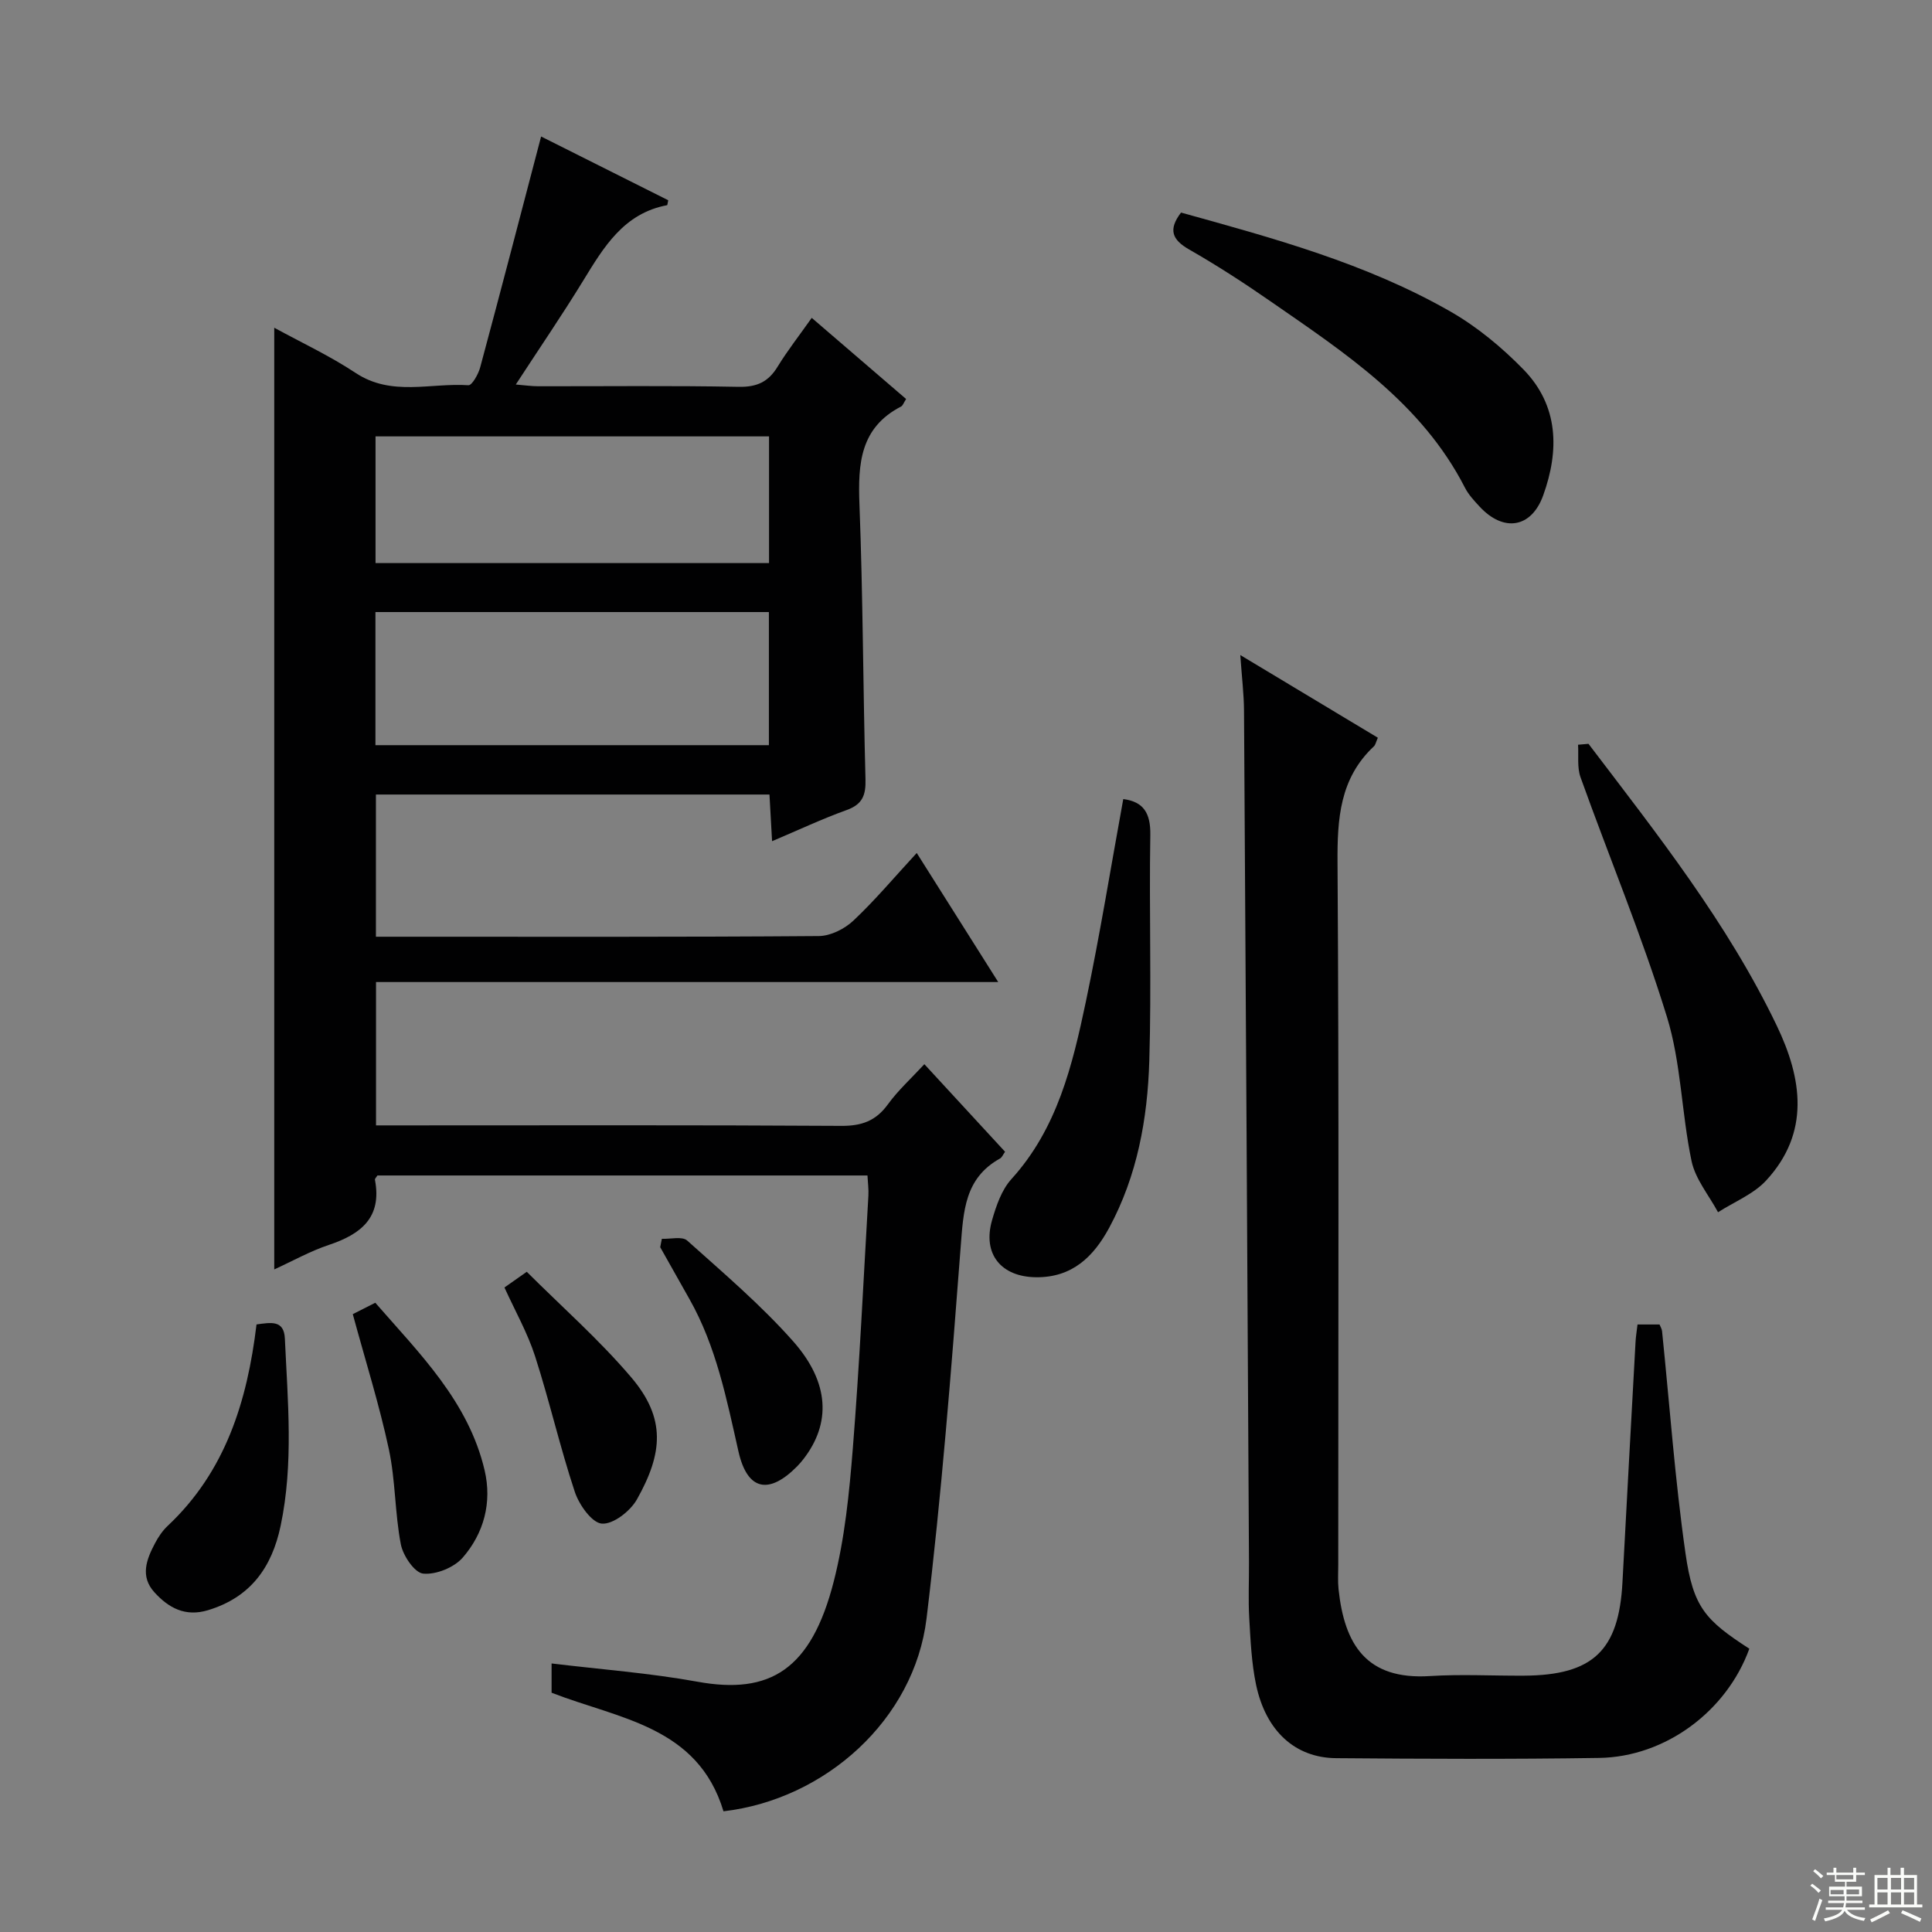
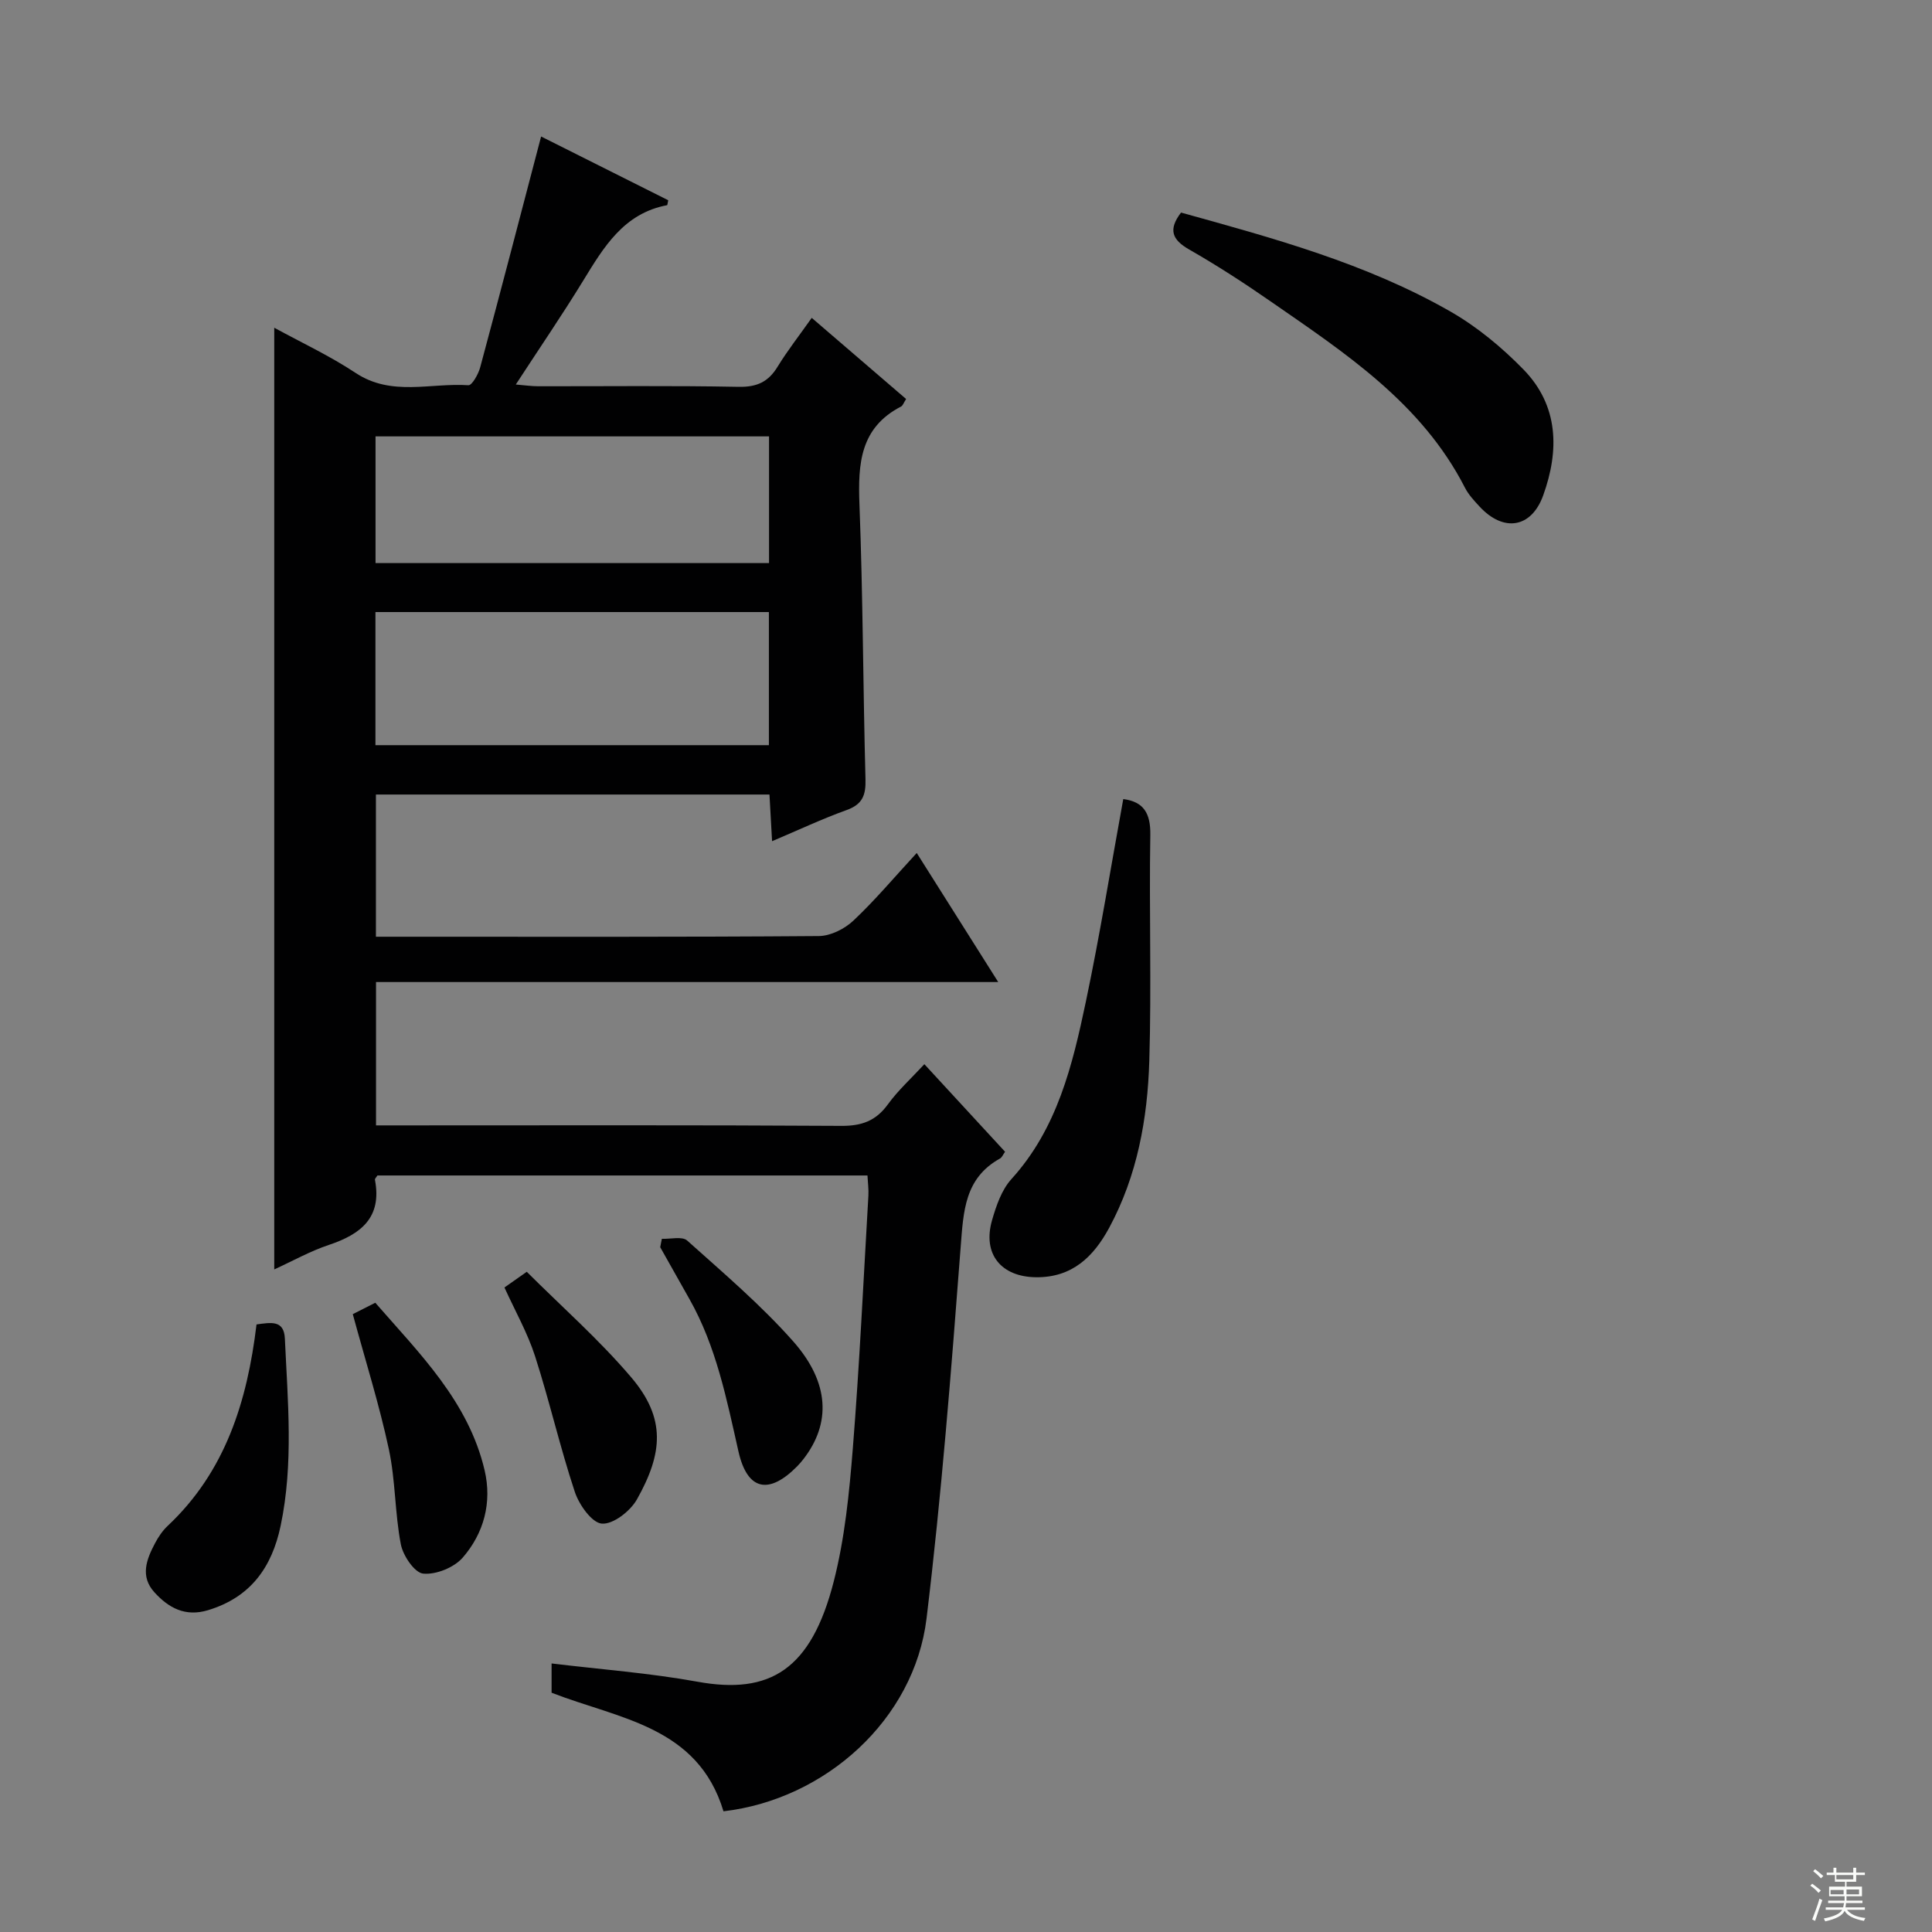
<svg xmlns="http://www.w3.org/2000/svg" enable-background="new 0 0 400 400" viewBox="0 0 400 400">
  <rect x="0" y="0" width="400" height="400" fill="#808080" stroke="none" />
  <g fill="#010102">
    <path d="m168.06 65.81c6.78 5.83 13.15 11.3 19.54 16.8-.51.79-.68 1.37-1.05 1.56-8.49 4.39-8.93 11.86-8.61 20.25.73 18.96.74 37.95 1.25 56.92.09 3.28-.61 5.19-3.9 6.37-5.11 1.84-10.05 4.17-15.44 6.45-.19-3.48-.36-6.43-.54-9.66-27.21 0-54.13 0-81.48 0v29.44h6.71c28.33 0 56.66.08 84.99-.14 2.42-.02 5.32-1.47 7.14-3.18 4.47-4.2 8.44-8.94 13.13-14.02 5.56 8.81 10.97 17.37 16.87 26.72-43.5 0-85.93 0-128.82 0v29.68h5.3c30.33 0 60.66-.09 90.99.1 4.24.03 7.19-1.01 9.69-4.46 2.12-2.92 4.86-5.4 7.55-8.31 5.73 6.21 11.22 12.17 16.71 18.13-.45.62-.65 1.18-1.04 1.39-7.34 4.07-7.58 10.92-8.15 18.29-1.96 25.68-3.97 51.39-7.07 76.95-2.54 20.9-20.91 37.46-42.04 39.92-5.32-17.65-21.67-19.12-35.59-24.55 0-1.91 0-4.02 0-6.06 10.21 1.24 20.3 1.98 30.2 3.78 15.06 2.74 23.55-2.52 28.22-20.76 2.29-8.95 3.21-18.33 3.95-27.57 1.39-17.4 2.2-34.85 3.22-52.29.08-1.29-.11-2.6-.19-4.19-34 0-67.74 0-101.46 0-.2.34-.56.66-.51.9 1.49 7.83-2.91 11.26-9.55 13.48-3.9 1.3-7.55 3.36-11.3 5.07 0-64.94 0-129.7 0-194.97 5.48 3.01 11.44 5.78 16.86 9.37 7.46 4.93 15.55 2 23.34 2.54.74.05 2.06-2.29 2.44-3.71 4.26-15.82 8.38-31.67 12.61-47.79 8.53 4.28 17.49 8.77 26.32 13.2-.16.74-.17 1.01-.23 1.02-8.98 1.69-13.11 8.66-17.39 15.65-4.33 7.07-9.02 13.93-13.94 21.48 1.91.16 3.28.36 4.65.36 13.83.02 27.67-.15 41.49.12 3.81.07 6.18-1.04 8.1-4.23 2.06-3.35 4.51-6.47 7.03-10.05zm-90.33 88.47h81.46c0-9.35 0-18.38 0-27.56-27.32 0-54.23 0-81.46 0zm81.49-63.93c-27.39 0-54.32 0-81.47 0v26.23h81.47c0-8.73 0-17.3 0-26.23z" />
-     <path d="m256.79 135.62c10.08 6.06 19.27 11.58 28.48 17.12-.41.92-.49 1.47-.81 1.77-7.08 6.63-7.6 14.98-7.54 24.12.32 48.47.15 96.94.15 145.4 0 1.67-.11 3.35.06 4.99 1.22 11.43 5.72 18.83 18.93 17.99 6.47-.41 12.99-.04 19.48-.08 14.26-.09 19.62-5.2 20.37-19.29.88-16.59 1.8-33.19 2.71-49.78.06-1.14.25-2.27.41-3.64h4.56c.19.48.47.91.52 1.37 1.58 15.35 2.67 30.78 4.86 46.05 1.59 11.15 4.1 13.8 13.21 19.71-4.67 12.9-17.33 22.4-31.1 22.61-18.15.28-36.31.2-54.46.05-8.48-.07-14.54-5.63-16.56-15.18-.95-4.52-1.15-9.22-1.42-13.85-.22-3.82-.03-7.66-.05-11.49-.33-58.77-.65-117.54-1.03-176.31-.02-3.47-.45-6.93-.77-11.56z" />
    <path d="m244.52 44.01c19.12 5.3 38.35 10.52 55.76 20.48 5.54 3.17 10.67 7.43 15.14 12.01 7.3 7.49 7.44 16.76 4.08 26.07-2.45 6.79-8.22 7.65-13.16 2.32-1.13-1.22-2.31-2.48-3.05-3.94-8.97-17.51-24.79-27.86-40.25-38.57-5.46-3.79-11.06-7.42-16.83-10.72-3.57-2.04-4.37-4.13-1.69-7.65z" />
-     <path d="m328.88 154c14.18 18.65 28.77 37.06 38.98 58.35 5.25 10.94 6.96 22.13-2.19 32.05-2.62 2.84-6.61 4.42-9.97 6.58-1.89-3.52-4.69-6.84-5.48-10.59-2.08-9.88-2.15-20.3-5.1-29.86-5.17-16.78-11.96-33.06-17.89-49.61-.73-2.04-.37-4.48-.51-6.73.73-.06 1.45-.13 2.16-.19z" />
    <path d="m232.56 165.44c4.2.54 5.67 2.91 5.6 7.41-.26 15.59.26 31.2-.21 46.79-.36 11.98-2.49 23.78-8.29 34.53-3.23 5.99-7.65 10.35-15.17 10.27-7.22-.08-11.12-4.81-9.09-11.83.86-2.99 1.98-6.26 4-8.49 9.51-10.47 12.64-23.56 15.41-36.71 2.93-13.92 5.19-27.97 7.75-41.97z" />
    <path d="m53.11 274.21c3.07-.42 5.69-.93 5.87 2.94.59 12.94 1.83 25.88-.88 38.76-1.82 8.65-6.27 14.82-15.06 17.47-4.69 1.41-8.13-.48-11.07-3.71-3-3.3-1.65-6.8.11-10.13.69-1.31 1.56-2.62 2.63-3.62 11.96-11.23 16.48-25.77 18.4-41.71z" />
    <path d="m73.04 272.08c1.12-.57 2.73-1.38 4.66-2.36 9.22 10.58 19.28 20.45 22.63 34.67 1.57 6.68-.14 13.04-4.53 18.1-1.79 2.05-5.53 3.57-8.18 3.31-1.78-.17-4.18-3.71-4.63-6.06-1.25-6.48-1.1-13.24-2.48-19.68-1.97-9.19-4.81-18.2-7.47-27.98z" />
    <path d="m104.44 266.56c1.27-.89 2.47-1.74 4.62-3.25 7.25 7.24 14.99 14.05 21.6 21.82 7.27 8.53 6.57 15.77 1.21 25.3-1.36 2.43-4.92 5.2-7.26 5.02-2.07-.16-4.72-3.91-5.6-6.57-3.07-9.25-5.24-18.8-8.23-28.09-1.56-4.84-4.13-9.37-6.34-14.23z" />
    <path d="m137.03 256.48c1.78.08 4.21-.56 5.24.36 7.52 6.74 15.27 13.33 21.94 20.86 7.61 8.6 7.82 17.03 2.15 24.37-.4.52-.84 1.03-1.3 1.5-5.85 5.94-10.33 5.07-12.17-3.06-2.45-10.84-4.59-21.71-10.13-31.52-2.03-3.59-4.05-7.18-6.07-10.77.11-.58.23-1.16.34-1.74z" />
  </g>
  <path d="m374.8 390.4.4-.4c.7.5 1.3 1 1.8 1.4l-.5.5c-.5-.6-1.1-1.1-1.7-1.5zm1 7.3-.6-.3c.5-1.4 1.1-2.8 1.5-4.3.2.1.4.2.6.3-.5 1.3-1 2.8-1.5 4.3zm-.4-10.3.4-.4c.4.3 1 .8 1.7 1.4l-.5.5c-.4-.5-1-1-1.6-1.5zm2.5.3h1.7v-1h.6v1h3.5v-1h.6v1h1.8v.5h-1.8v1.4h-2v1h3.2v2h-3.2v.9h3.3v.5h-3.4c0 .3-.1.6-.1.9h4v.5h-3.7c.7.9 1.9 1.5 3.8 1.7-.1.2-.2.4-.3.6-2.1-.4-3.5-1.1-4-2.1-.4 1-1.8 1.7-4 2.2-.1-.2-.2-.4-.3-.6 2.1-.4 3.4-1 3.8-1.8h-3.4v-.5h3.6c.1-.3.1-.6.2-.9h-3.3v-.5h3.4c0-.3 0-.6 0-.9h-3.2v-2h3.3v-1h-2.1v-1.4h-1.7v-.5zm1.1 3.5v1h2.7c0-.3 0-.4 0-.4 0-.1 0-.2 0-.2 0-.1 0-.2 0-.3h-2.7zm1.2-3v.9h3.5v-.9zm4.7 3h-2.6v.6.4h2.6z" fill="#fbfcfa" />
-   <path d="m393.6 386.7h.6v1.5h2.7v6.1h1.1v.6h-11v-.6h1.1v-6.1h2.7v-1.5h.6v1.5h2.1v-1.5zm-2.7 8.8.4.6c-1.2.6-2.5 1.3-3.8 1.9-.1-.2-.2-.4-.3-.6 1.2-.6 2.5-1.2 3.7-1.9zm-2.2-6.7v2.4h2.1v-2.4zm0 3v2.5h2.1v-2.5zm2.8-3v2.4h2.1v-2.4zm0 3v2.5h2.1v-2.5zm6 6.1c-1.4-.7-2.7-1.3-3.9-1.8l.3-.6c1.5.6 2.7 1.2 3.9 1.7zm-1.2-9.1h-2.1v2.4h2.1zm-2.1 3v2.5h2.1v-2.5z" fill="#fbfcfa" />
</svg>